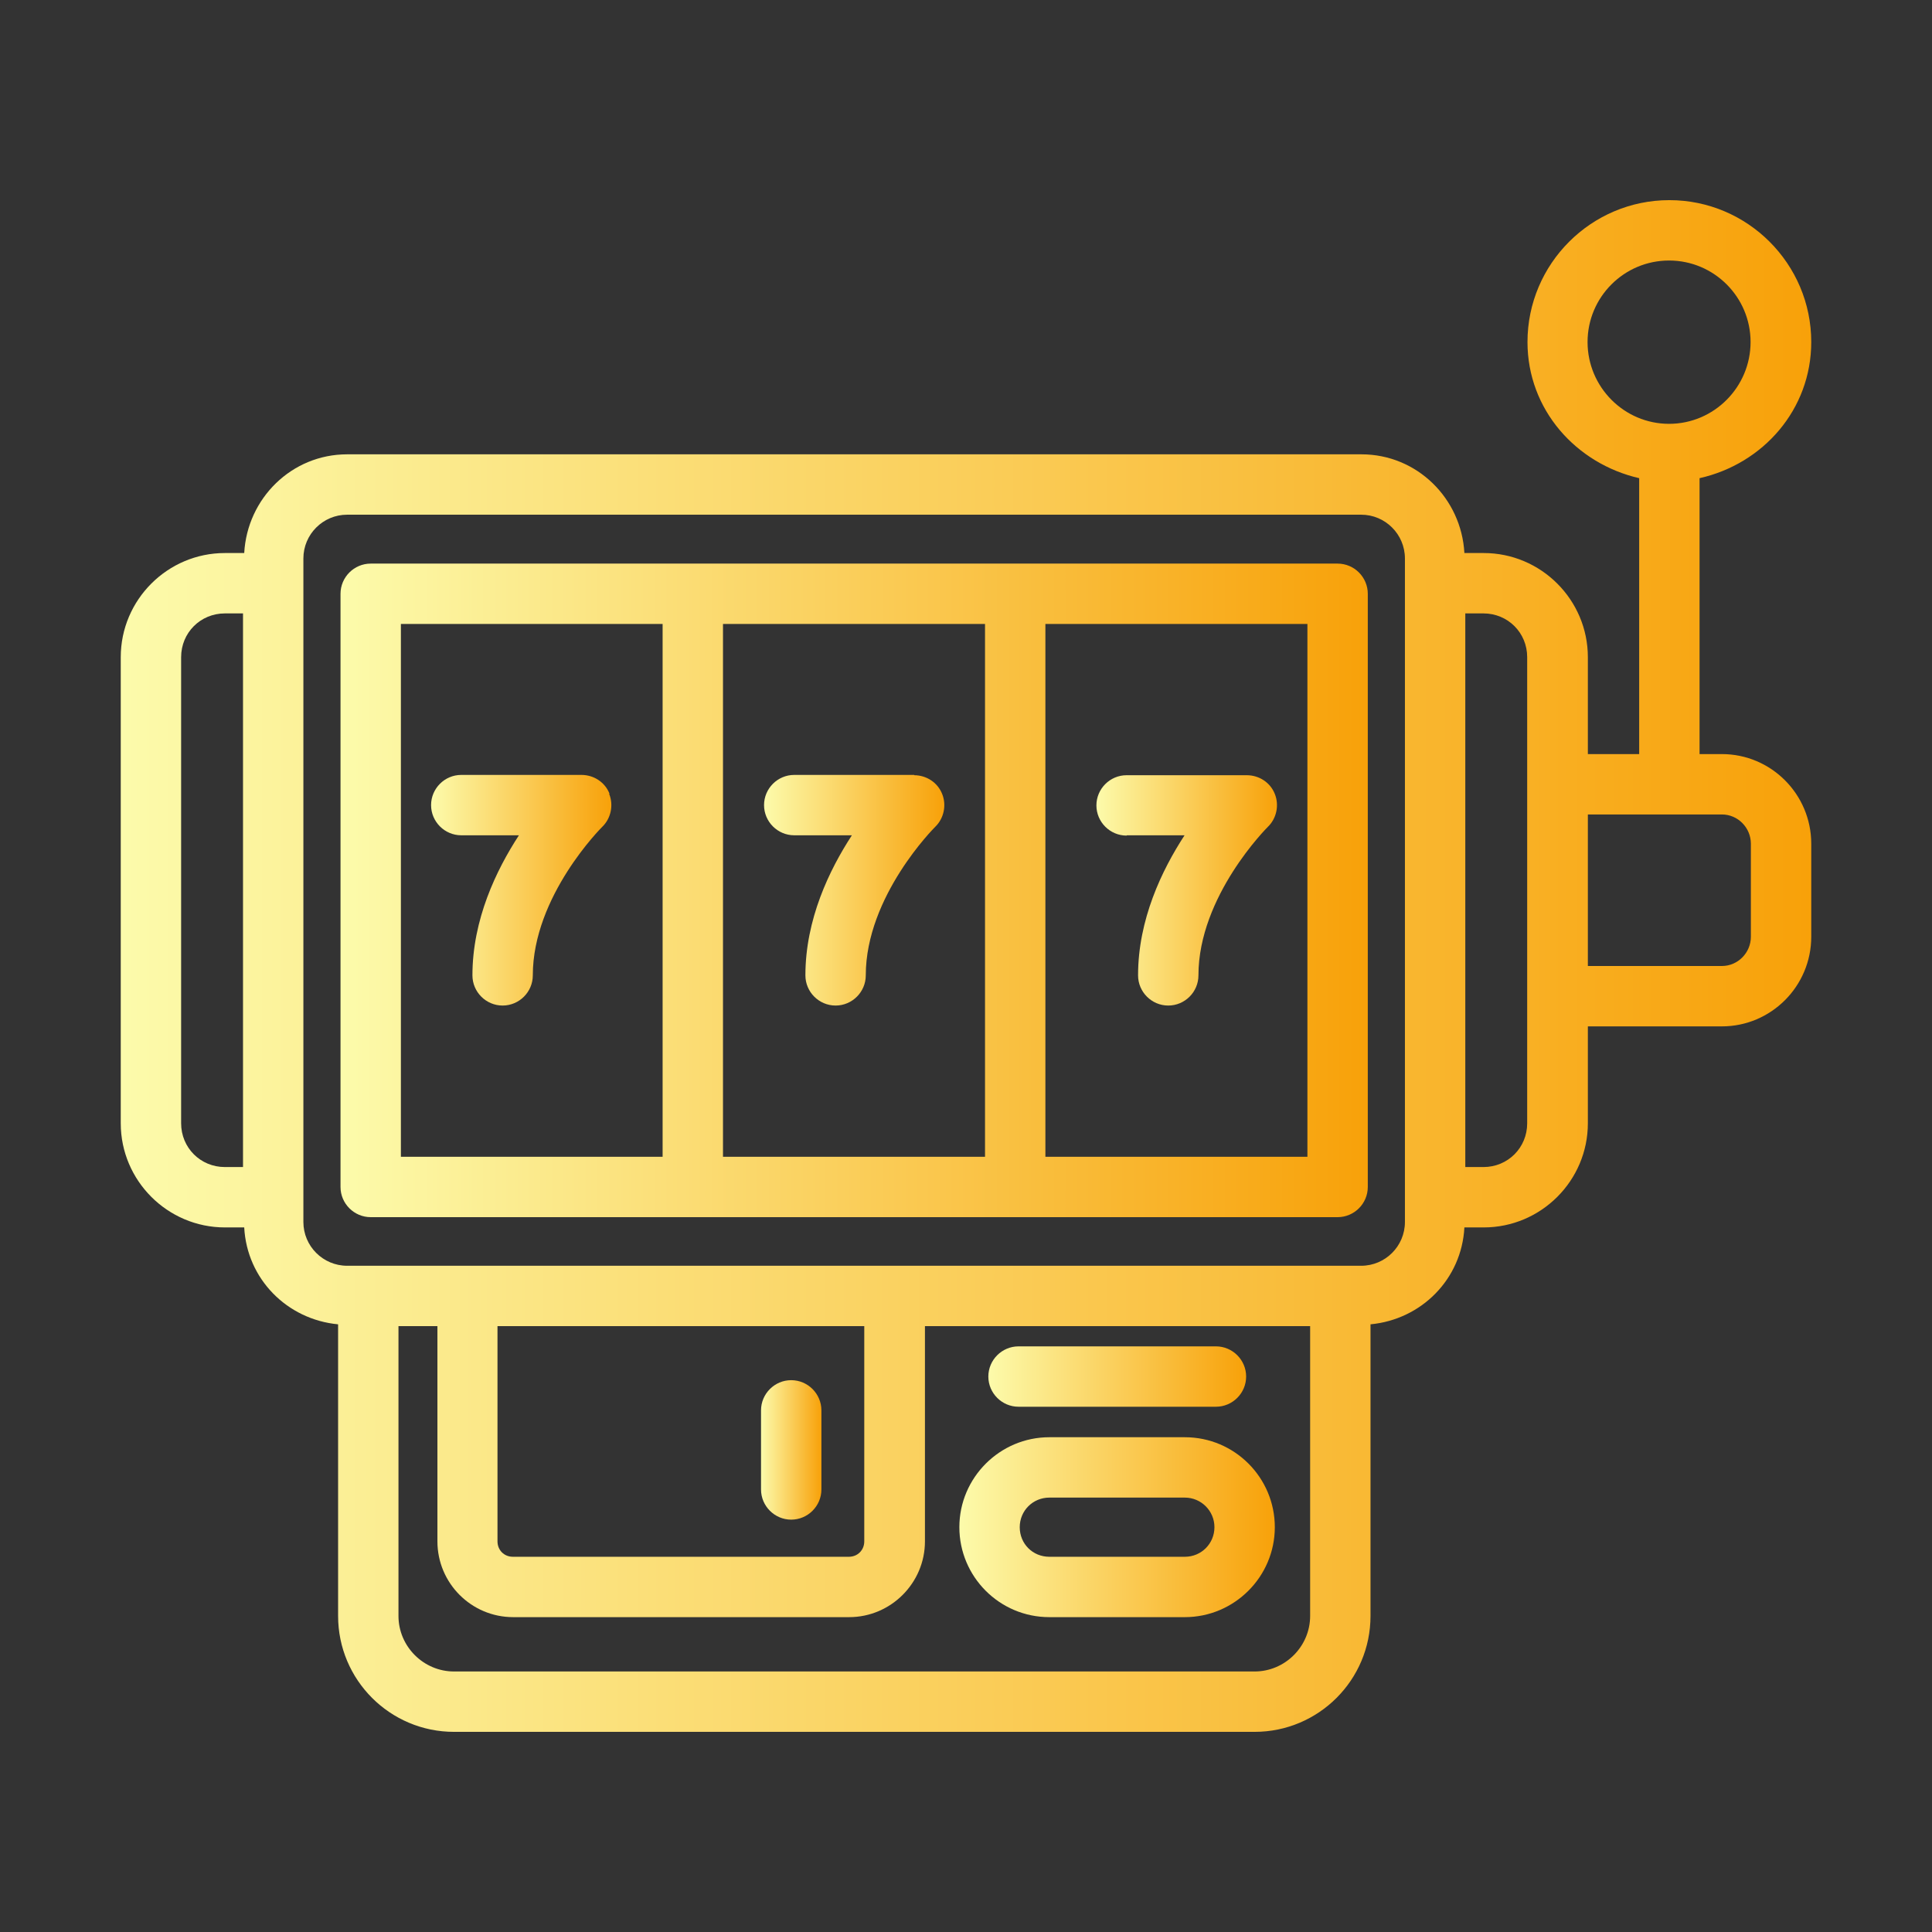
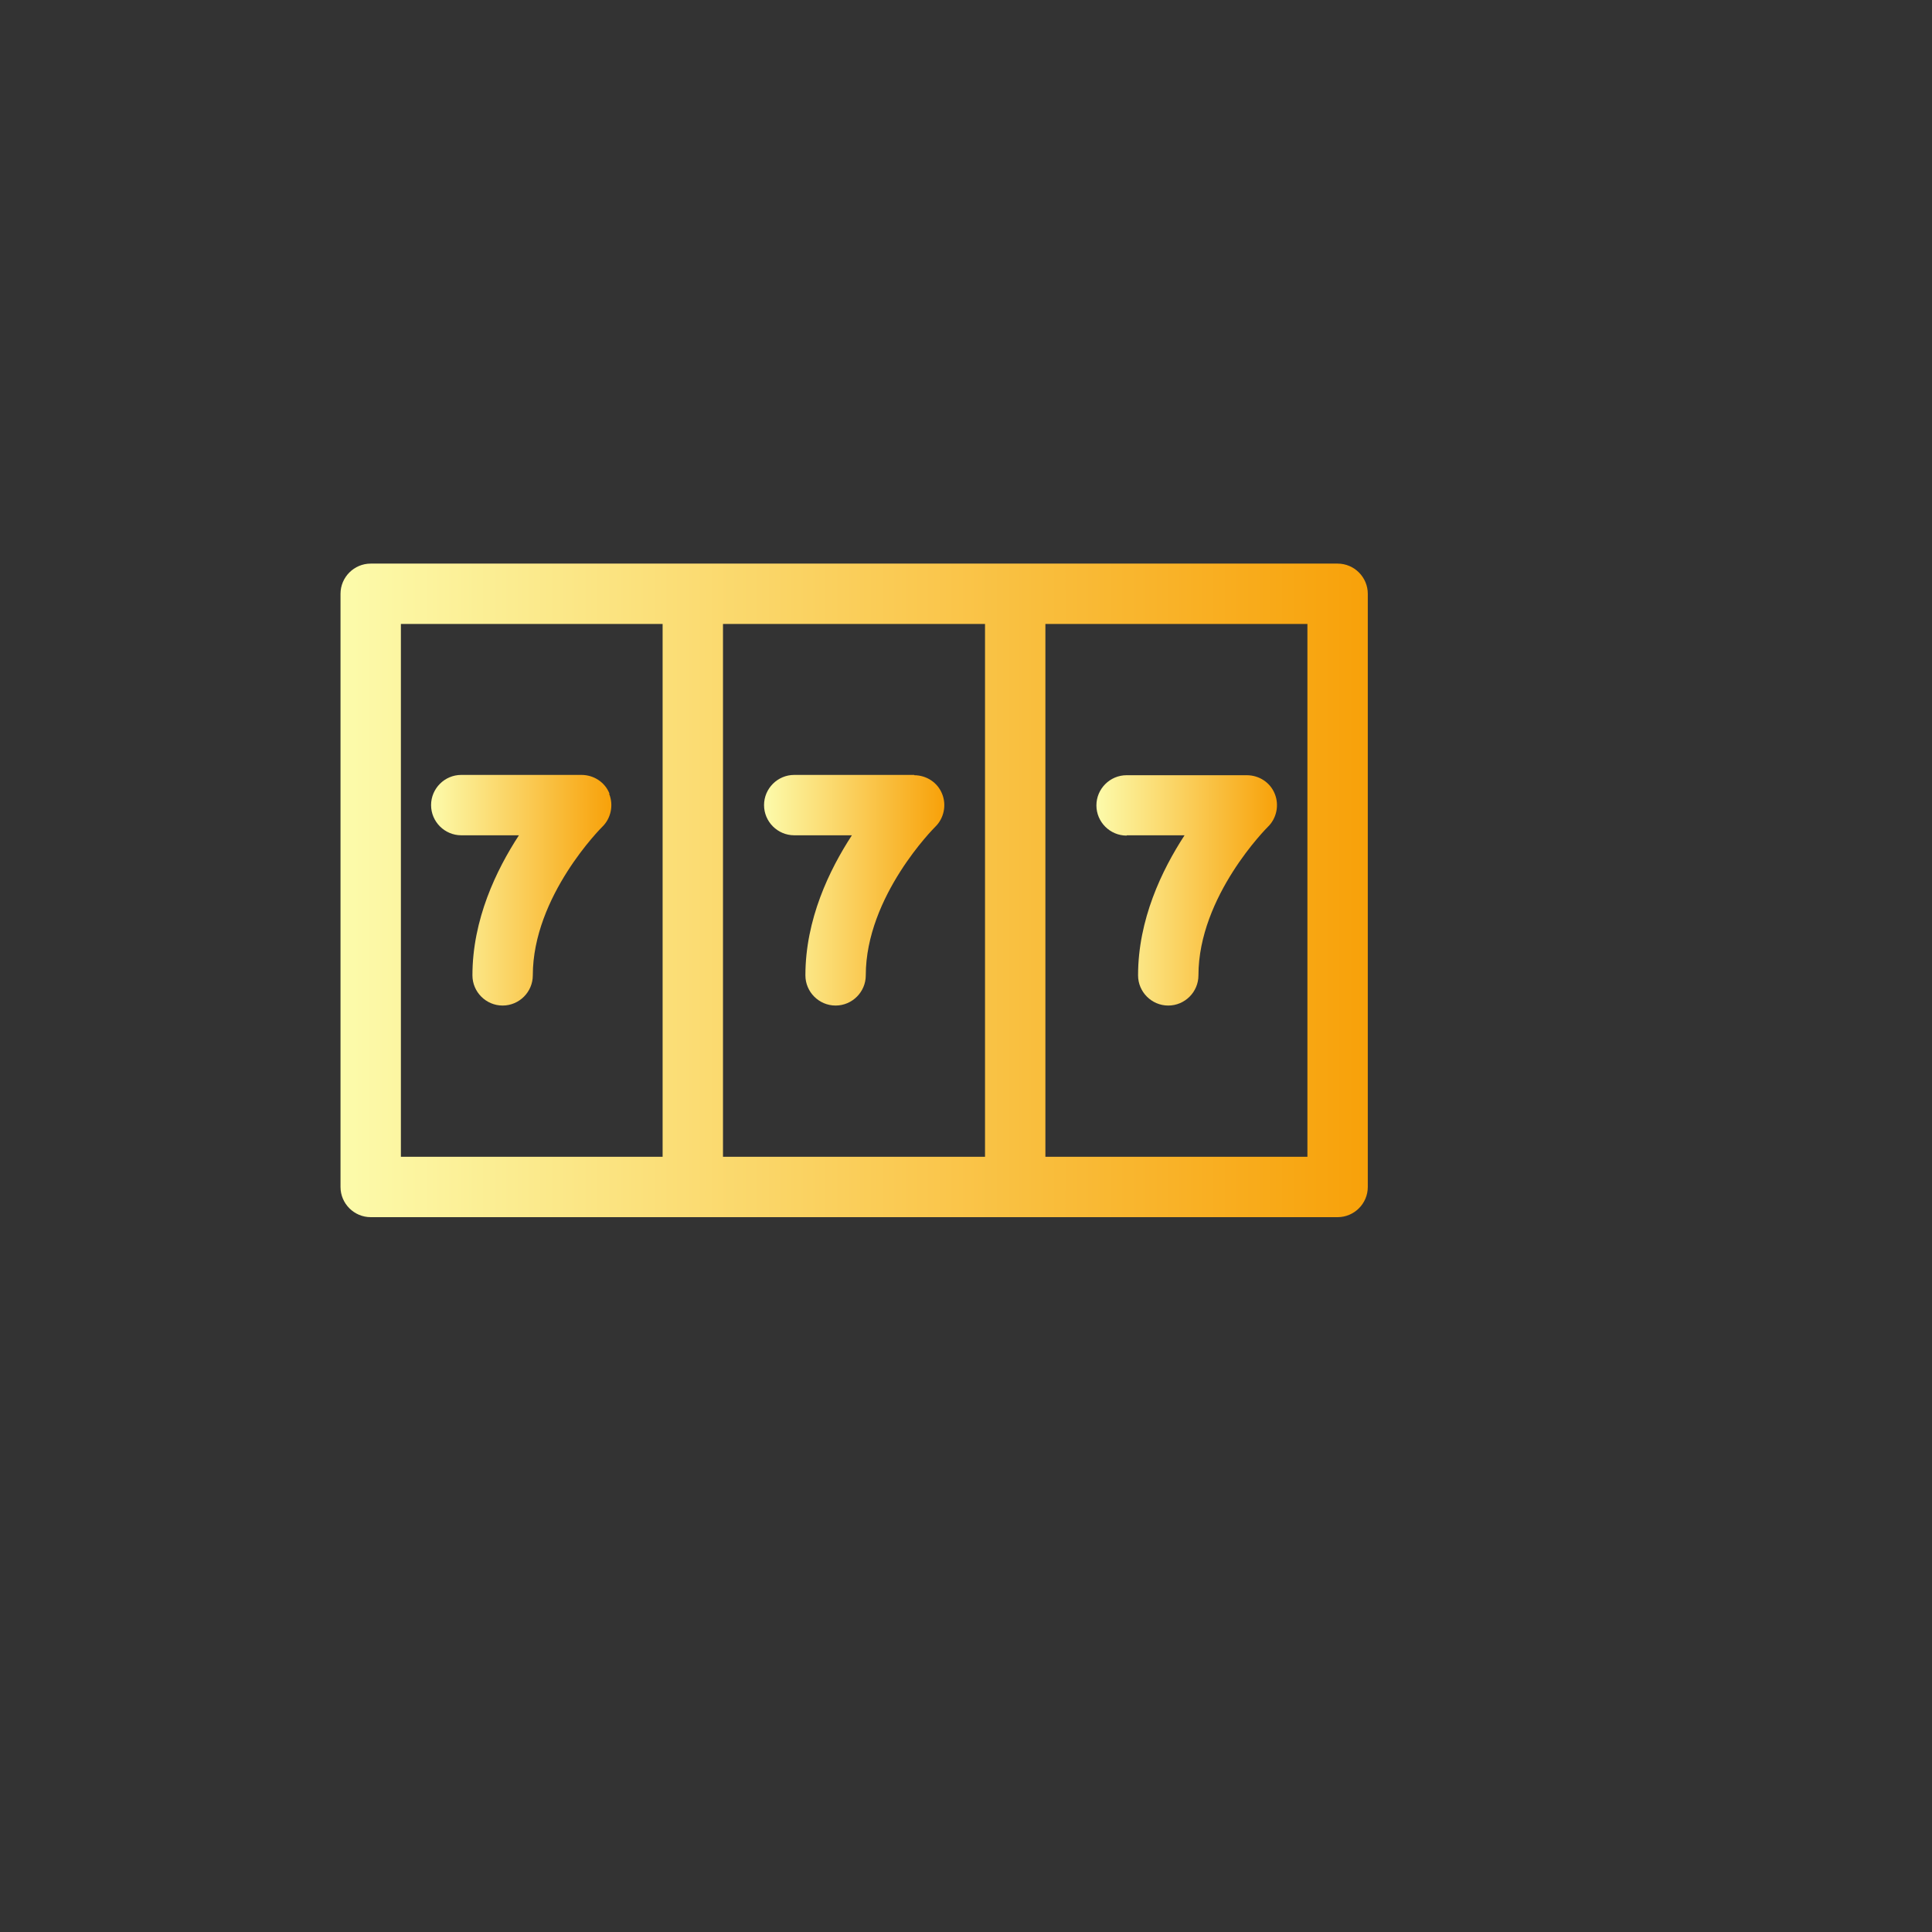
<svg xmlns="http://www.w3.org/2000/svg" width="64" height="64" viewBox="0 0 64 64" fill="none">
  <rect x="0" y="0" width="64" height="64" fill="#333333" stroke="none" />
  <path d="M44.31 18.67H12.28C11.73 18.67 11.28 19.12 11.28 19.67V39.32C11.28 39.87 11.73 40.32 12.28 40.32H44.31C44.86 40.32 45.31 39.87 45.31 39.32V19.67C45.31 19.12 44.86 18.67 44.31 18.67ZM13.27 20.67H21.95V38.32H13.28V20.67H13.27ZM23.95 38.32V20.67H32.63V38.32H23.95ZM43.31 38.32H34.63V20.67H43.31V38.32Z" fill="url(#paint0_linear_225_8740)" />
  <path d="M20.19 26.29C20.04 25.91 19.67 25.67 19.26 25.67H15.28C14.73 25.67 14.28 26.12 14.28 26.67C14.28 27.22 14.73 27.67 15.28 27.67H17.19C16.44 28.82 15.65 30.46 15.65 32.31C15.65 32.86 16.1 33.31 16.65 33.31C17.2 33.31 17.65 32.86 17.65 32.31C17.65 29.68 19.93 27.41 19.95 27.39C20.24 27.11 20.33 26.67 20.18 26.3L20.19 26.29Z" fill="url(#paint1_linear_225_8740)" />
  <path d="M30.29 25.67H26.31C25.76 25.67 25.31 26.12 25.31 26.67C25.31 27.22 25.76 27.67 26.31 27.67H28.22C27.47 28.82 26.68 30.46 26.68 32.31C26.68 32.86 27.13 33.31 27.68 33.31C28.23 33.31 28.68 32.86 28.68 32.31C28.68 29.68 30.96 27.41 30.98 27.39C31.27 27.11 31.36 26.67 31.21 26.3C31.06 25.92 30.69 25.68 30.28 25.68L30.29 25.67Z" fill="url(#paint2_linear_225_8740)" />
  <path d="M37.33 27.67H39.24C38.49 28.82 37.7 30.46 37.7 32.31C37.7 32.86 38.15 33.31 38.7 33.31C39.25 33.31 39.7 32.86 39.7 32.31C39.7 29.68 41.98 27.41 42 27.39C42.29 27.11 42.38 26.67 42.23 26.3C42.08 25.92 41.71 25.68 41.3 25.68H37.32C36.77 25.68 36.32 26.13 36.32 26.68C36.32 27.23 36.77 27.68 37.32 27.68L37.33 27.67Z" fill="url(#paint3_linear_225_8740)" />
-   <path d="M60 11.33C60 8.74 57.89 6.63 55.3 6.63C52.71 6.63 50.6 8.74 50.6 11.33C50.6 13.57 52.21 15.36 54.3 15.84V24.98H52.6V21.77C52.6 19.87 51.05 18.32 49.15 18.32H48.51C48.41 16.51 46.94 15.05 45.1 15.05H11.5C9.66 15.05 8.19 16.51 8.09 18.32H7.45C5.55 18.32 4 19.87 4 21.77V37.21C4 39.11 5.55 40.66 7.45 40.66H8.09C8.18 42.37 9.51 43.71 11.2 43.87V53.53C11.2 55.65 12.92 57.37 15.04 57.37H41.56C43.68 57.37 45.4 55.65 45.4 53.53V43.87C47.09 43.71 48.42 42.37 48.51 40.66H49.15C51.05 40.66 52.6 39.11 52.6 37.21V34H57.04C58.67 34 60 32.67 60 31.03V27.95C60 26.31 58.67 24.98 57.04 24.98H56.3V15.84C58.4 15.37 60 13.57 60 11.33ZM6 37.21V21.77C6 20.96 6.64 20.32 7.45 20.32H8.05V38.66H7.45C6.64 38.66 6 38.02 6 37.21ZM41.55 55.37H15.04C14.03 55.37 13.2 54.54 13.2 53.53V43.93H14.49V51.06C14.49 52.44 15.61 53.57 17 53.57H28.13C29.51 53.57 30.64 52.44 30.64 51.06V43.93H43.4V53.53C43.4 54.54 42.57 55.37 41.56 55.37H41.55ZM28.63 43.93V51.06C28.63 51.35 28.41 51.57 28.12 51.57H16.99C16.7 51.57 16.48 51.35 16.48 51.06V43.93H28.63ZM46.54 40.48C46.54 41.28 45.89 41.93 45.09 41.93H11.5C10.7 41.93 10.05 41.28 10.05 40.48V18.5C10.05 17.7 10.7 17.05 11.5 17.05H45.09C45.89 17.05 46.54 17.7 46.54 18.5V40.48ZM50.59 37.21C50.59 38.02 49.95 38.66 49.14 38.66H48.54V20.32H49.14C49.95 20.32 50.59 20.96 50.59 21.77V37.21ZM58 27.95V31.03C58 31.56 57.57 32 57.04 32H52.6V26.98H57.04C57.57 26.98 58 27.42 58 27.95ZM52.59 11.33C52.59 9.84 53.8 8.63 55.29 8.63C56.78 8.63 57.99 9.84 57.99 11.33C57.99 12.82 56.78 14.04 55.29 14.04C53.8 14.04 52.59 12.82 52.59 11.33Z" fill="url(#paint4_linear_225_8740)" />
-   <path d="M39.25 47.61H34.76C33.12 47.61 31.78 48.95 31.78 50.59C31.78 52.23 33.11 53.57 34.76 53.57H39.25C40.89 53.57 42.23 52.23 42.23 50.59C42.23 48.95 40.9 47.61 39.25 47.61ZM39.25 51.57H34.76C34.21 51.57 33.78 51.14 33.78 50.59C33.78 50.04 34.22 49.61 34.76 49.61H39.25C39.79 49.61 40.23 50.05 40.23 50.59C40.23 51.13 39.8 51.57 39.25 51.57Z" fill="url(#paint5_linear_225_8740)" />
-   <path d="M26.21 50.34C26.76 50.34 27.21 49.89 27.21 49.34V46.72C27.21 46.17 26.76 45.72 26.21 45.72C25.66 45.72 25.21 46.17 25.21 46.72V49.34C25.21 49.89 25.66 50.34 26.21 50.34Z" fill="url(#paint6_linear_225_8740)" />
-   <path d="M33.74 46.6H40.28C40.83 46.6 41.28 46.15 41.28 45.6C41.28 45.05 40.83 44.6 40.28 44.6H33.74C33.19 44.6 32.74 45.05 32.74 45.6C32.74 46.15 33.19 46.6 33.74 46.6Z" fill="url(#paint7_linear_225_8740)" />
  <defs>
    <linearGradient id="paint0_linear_225_8740" x1="11.28" y1="29.495" x2="45.31" y2="29.495" gradientUnits="userSpaceOnUse">
      <stop stop-color="#FCFBAB" />
      <stop offset="1" stop-color="#F8A109" />
    </linearGradient>
    <linearGradient id="paint1_linear_225_8740" x1="14.28" y1="29.49" x2="20.252" y2="29.49" gradientUnits="userSpaceOnUse">
      <stop stop-color="#FCFBAB" />
      <stop offset="1" stop-color="#F8A109" />
    </linearGradient>
    <linearGradient id="paint2_linear_225_8740" x1="25.31" y1="29.49" x2="31.282" y2="29.49" gradientUnits="userSpaceOnUse">
      <stop stop-color="#FCFBAB" />
      <stop offset="1" stop-color="#F8A109" />
    </linearGradient>
    <linearGradient id="paint3_linear_225_8740" x1="36.32" y1="29.495" x2="42.302" y2="29.495" gradientUnits="userSpaceOnUse">
      <stop stop-color="#FCFBAB" />
      <stop offset="1" stop-color="#F8A109" />
    </linearGradient>
    <linearGradient id="paint4_linear_225_8740" x1="4" y1="32" x2="60" y2="32" gradientUnits="userSpaceOnUse">
      <stop stop-color="#FCFBAB" />
      <stop offset="1" stop-color="#F8A109" />
    </linearGradient>
    <linearGradient id="paint5_linear_225_8740" x1="31.78" y1="50.59" x2="42.23" y2="50.59" gradientUnits="userSpaceOnUse">
      <stop stop-color="#FCFBAB" />
      <stop offset="1" stop-color="#F8A109" />
    </linearGradient>
    <linearGradient id="paint6_linear_225_8740" x1="25.21" y1="48.03" x2="27.21" y2="48.03" gradientUnits="userSpaceOnUse">
      <stop stop-color="#FCFBAB" />
      <stop offset="1" stop-color="#F8A109" />
    </linearGradient>
    <linearGradient id="paint7_linear_225_8740" x1="32.74" y1="45.6" x2="41.28" y2="45.6" gradientUnits="userSpaceOnUse">
      <stop stop-color="#FCFBAB" />
      <stop offset="1" stop-color="#F8A109" />
    </linearGradient>
  </defs>
</svg>